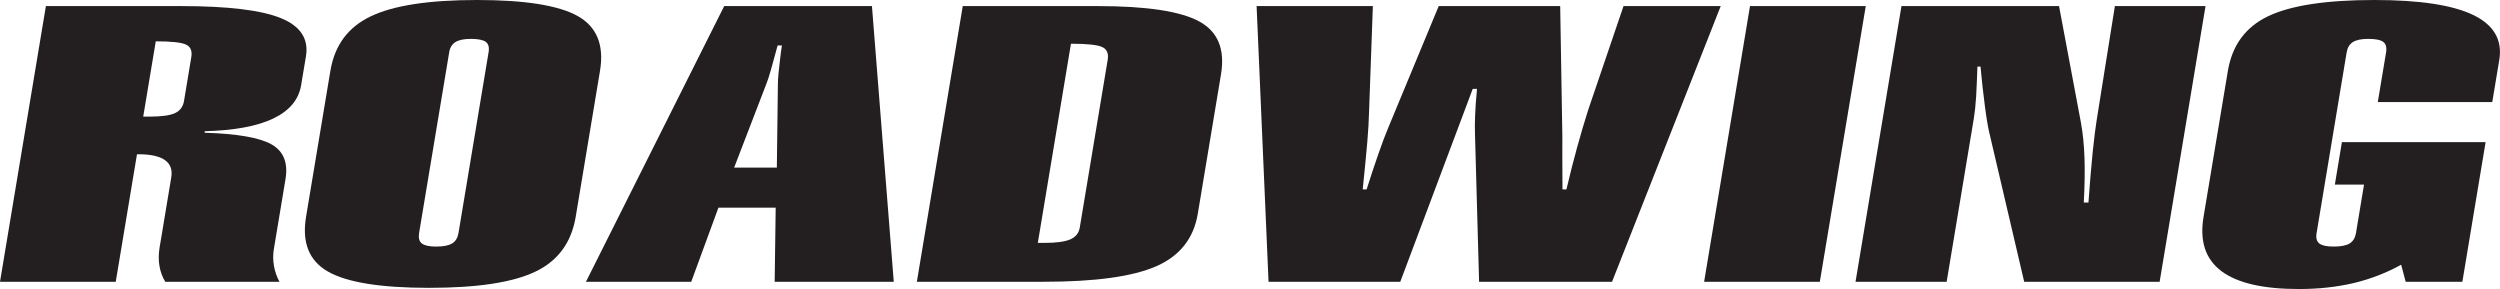
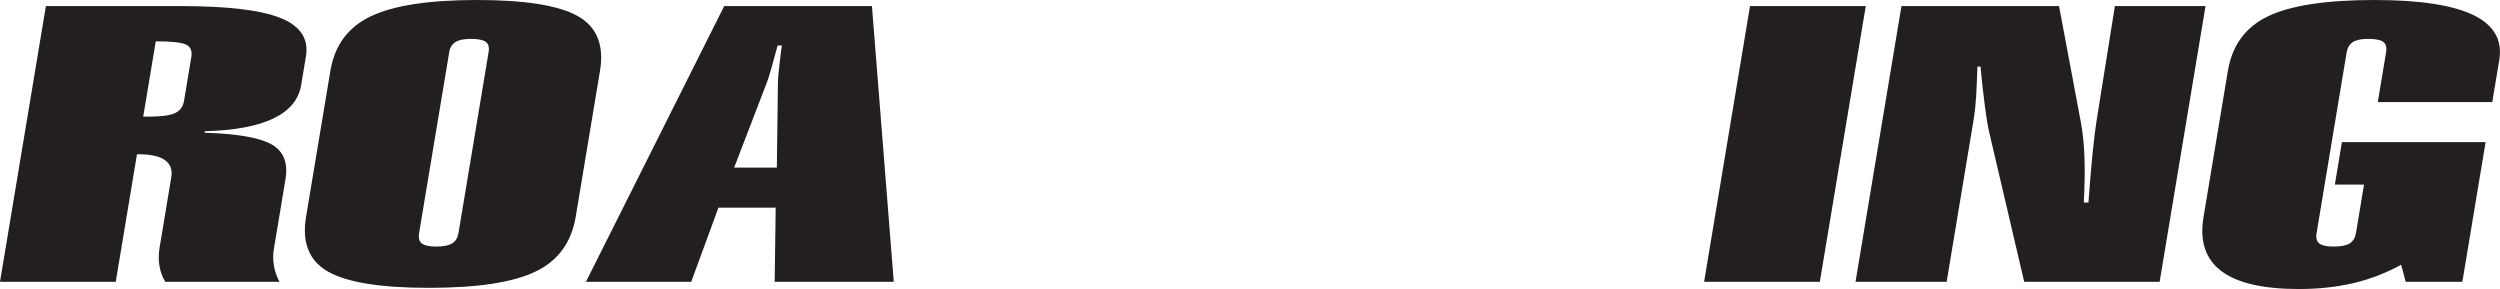
<svg xmlns="http://www.w3.org/2000/svg" width="247.46pt" height="28.61pt" viewBox="0 0 247.46 28.61" version="1.1">
  <defs>
    <clipPath id="clip1">
      <path d="M 30 0 L 60 0 L 60 28.609 L 30 28.609 Z M 30 0 " />
    </clipPath>
    <clipPath id="clip2">
      <path d="M 217 0 L 247.461 0 L 247.461 28.609 L 217 28.609 Z M 217 0 " />
    </clipPath>
  </defs>
  <g id="surface1">
    <path style=" stroke:none;fill-rule:nonzero;fill:rgb(13.699%,12.199%,12.5%);fill-opacity:1;" d="M 18.215 9.988 L 18.938 5.641 C 19.039 5.023 18.859 4.613 18.395 4.406 C 17.926 4.195 16.934 4.09 15.418 4.09 L 14.176 11.543 L 14.793 11.543 C 15.973 11.543 16.816 11.43 17.316 11.199 C 17.816 10.973 18.117 10.57 18.215 9.988 M 0 27.891 L 4.543 0.602 L 17.887 0.602 C 22.527 0.602 25.824 0.996 27.777 1.785 C 29.734 2.574 30.57 3.832 30.285 5.57 L 29.805 8.438 C 29.566 9.867 28.652 10.965 27.051 11.73 C 25.457 12.496 23.191 12.914 20.27 12.988 L 20.246 13.137 C 23.473 13.238 25.688 13.617 26.879 14.293 C 28.066 14.965 28.527 16.105 28.262 17.719 L 27.109 24.645 C 27.016 25.199 27.02 25.754 27.117 26.316 C 27.215 26.875 27.391 27.398 27.664 27.891 L 16.359 27.891 C 16.07 27.426 15.883 26.906 15.785 26.332 C 15.684 25.762 15.691 25.148 15.797 24.492 L 15.965 23.5 L 16.949 17.574 C 17.078 16.812 16.875 16.238 16.332 15.852 C 15.793 15.465 14.918 15.27 13.715 15.27 L 13.559 15.27 L 11.457 27.891 " />
    <g clip-path="url(#clip1)" clip-rule="nonzero">
      <path style=" stroke:none;fill-rule:nonzero;fill:rgb(13.699%,12.199%,12.5%);fill-opacity:1;" d="M 44.465 5.168 L 41.484 23.066 C 41.406 23.551 41.492 23.895 41.758 24.102 C 42.027 24.305 42.496 24.406 43.172 24.406 C 43.902 24.406 44.43 24.301 44.766 24.09 C 45.102 23.875 45.305 23.539 45.383 23.066 L 48.363 5.168 C 48.445 4.688 48.352 4.348 48.086 4.145 C 47.816 3.949 47.324 3.848 46.594 3.848 C 45.918 3.848 45.41 3.957 45.074 4.168 C 44.746 4.379 44.539 4.707 44.465 5.168 M 32.703 7.008 C 33.125 4.48 34.453 2.684 36.703 1.613 C 38.949 0.539 42.457 0 47.215 0 C 51.969 0 55.293 0.531 57.188 1.59 C 59.078 2.652 59.812 4.461 59.391 7.008 L 56.984 21.469 C 56.559 24.008 55.23 25.82 52.996 26.887 C 50.766 27.957 47.254 28.492 42.469 28.492 C 37.684 28.492 34.352 27.957 32.473 26.887 C 30.594 25.82 29.871 24.008 30.293 21.469 " />
    </g>
    <path style=" stroke:none;fill-rule:nonzero;fill:rgb(13.699%,12.199%,12.5%);fill-opacity:1;" d="M 72.668 16.59 L 76.895 16.59 L 77 8.273 C 77 7.805 77.078 6.961 77.23 5.738 C 77.289 5.211 77.348 4.797 77.398 4.5 L 76.973 4.5 C 76.691 5.551 76.461 6.383 76.281 7.008 C 76.102 7.629 75.965 8.039 75.883 8.234 Z M 58 27.891 L 71.684 0.602 L 86.309 0.602 L 88.469 27.891 L 76.68 27.891 L 76.781 20.555 L 71.113 20.555 L 68.422 27.891 " />
-     <path style=" stroke:none;fill-rule:nonzero;fill:rgb(13.699%,12.199%,12.5%);fill-opacity:1;" d="M 106.008 4.328 L 102.727 24.043 L 103.352 24.043 C 104.551 24.043 105.41 23.926 105.941 23.695 C 106.477 23.461 106.789 23.07 106.879 22.527 L 109.645 5.918 C 109.75 5.289 109.562 4.867 109.094 4.652 C 108.621 4.438 107.594 4.328 106.008 4.328 M 90.754 27.891 L 95.297 0.602 L 108.617 0.602 C 113.488 0.602 116.844 1.109 118.699 2.121 C 120.555 3.129 121.273 4.875 120.859 7.359 L 118.562 21.16 C 118.156 23.602 116.777 25.34 114.434 26.363 C 112.086 27.383 108.375 27.891 103.293 27.891 " />
-     <path style=" stroke:none;fill-rule:nonzero;fill:rgb(13.699%,12.199%,12.5%);fill-opacity:1;" d="M 125.566 27.891 L 124.383 0.602 L 135.891 0.602 L 135.516 11.02 C 135.492 11.93 135.438 12.934 135.344 14.023 C 135.254 15.113 135.098 16.691 134.887 18.75 L 135.273 18.75 C 135.66 17.531 136.035 16.383 136.41 15.316 C 136.777 14.25 137.117 13.355 137.422 12.625 L 142.41 0.602 L 154.434 0.602 L 154.648 13.477 C 154.641 13.688 154.637 14.391 154.645 15.594 C 154.648 16.797 154.656 17.848 154.66 18.75 L 155.051 18.75 C 155.402 17.246 155.758 15.855 156.113 14.574 C 156.465 13.289 156.836 12.047 157.215 10.852 L 160.703 0.602 L 170.324 0.602 L 159.566 27.891 L 146.406 27.891 L 146 13.258 C 145.98 12.738 145.984 12.141 146.012 11.457 C 146.031 10.773 146.098 9.883 146.199 8.797 L 145.777 8.797 L 138.605 27.891 " />
    <path style=" stroke:none;fill-rule:nonzero;fill:rgb(13.699%,12.199%,12.5%);fill-opacity:1;" d="M 168.68 27.891 L 173.223 0.602 L 184.68 0.602 L 180.133 27.891 Z M 168.68 27.891 " />
    <path style=" stroke:none;fill-rule:nonzero;fill:rgb(13.699%,12.199%,12.5%);fill-opacity:1;" d="M 183.668 27.891 L 188.215 0.602 L 203.812 0.602 L 205.984 12.164 C 206.172 13.203 206.289 14.363 206.332 15.641 C 206.375 16.926 206.352 18.395 206.262 20.047 L 206.723 20.047 C 206.859 18.125 207.004 16.445 207.148 15.004 C 207.301 13.566 207.43 12.539 207.535 11.906 L 209.34 0.602 L 218.312 0.602 L 213.77 27.891 L 200.363 27.891 L 196.895 13.07 C 196.762 12.492 196.613 11.617 196.465 10.445 C 196.309 9.27 196.168 7.992 196.039 6.594 L 195.734 6.594 C 195.695 7.73 195.652 8.723 195.605 9.578 C 195.547 10.426 195.477 11.125 195.387 11.664 L 192.688 27.891 " />
    <g clip-path="url(#clip2)" clip-rule="nonzero">
      <path style=" stroke:none;fill-rule:nonzero;fill:rgb(13.699%,12.199%,12.5%);fill-opacity:1;" d="M 220.52 7.039 C 220.941 4.488 222.266 2.68 224.5 1.609 C 226.738 0.539 230.246 0 235.031 0 C 239.508 0 242.762 0.496 244.812 1.484 C 246.855 2.473 247.719 3.965 247.387 5.945 L 246.695 10.102 L 235.363 10.102 L 236.184 5.184 C 236.262 4.695 236.172 4.348 235.902 4.148 C 235.637 3.949 235.141 3.848 234.414 3.848 C 233.738 3.848 233.23 3.957 232.895 4.164 C 232.562 4.383 232.359 4.719 232.281 5.184 L 229.305 23.074 C 229.223 23.559 229.316 23.895 229.578 24.102 C 229.844 24.305 230.312 24.406 230.992 24.406 C 231.719 24.406 232.246 24.305 232.582 24.094 C 232.918 23.883 233.121 23.547 233.203 23.074 L 234 18.273 L 231.113 18.273 L 231.812 14.066 L 246.035 14.066 L 243.734 27.891 L 238.125 27.891 L 237.676 26.203 C 236.215 27.012 234.652 27.617 232.988 28.016 C 231.312 28.41 229.508 28.609 227.562 28.609 C 224.023 28.609 221.457 28.02 219.883 26.836 C 218.305 25.652 217.715 23.867 218.113 21.484 " />
    </g>
  </g>
</svg>